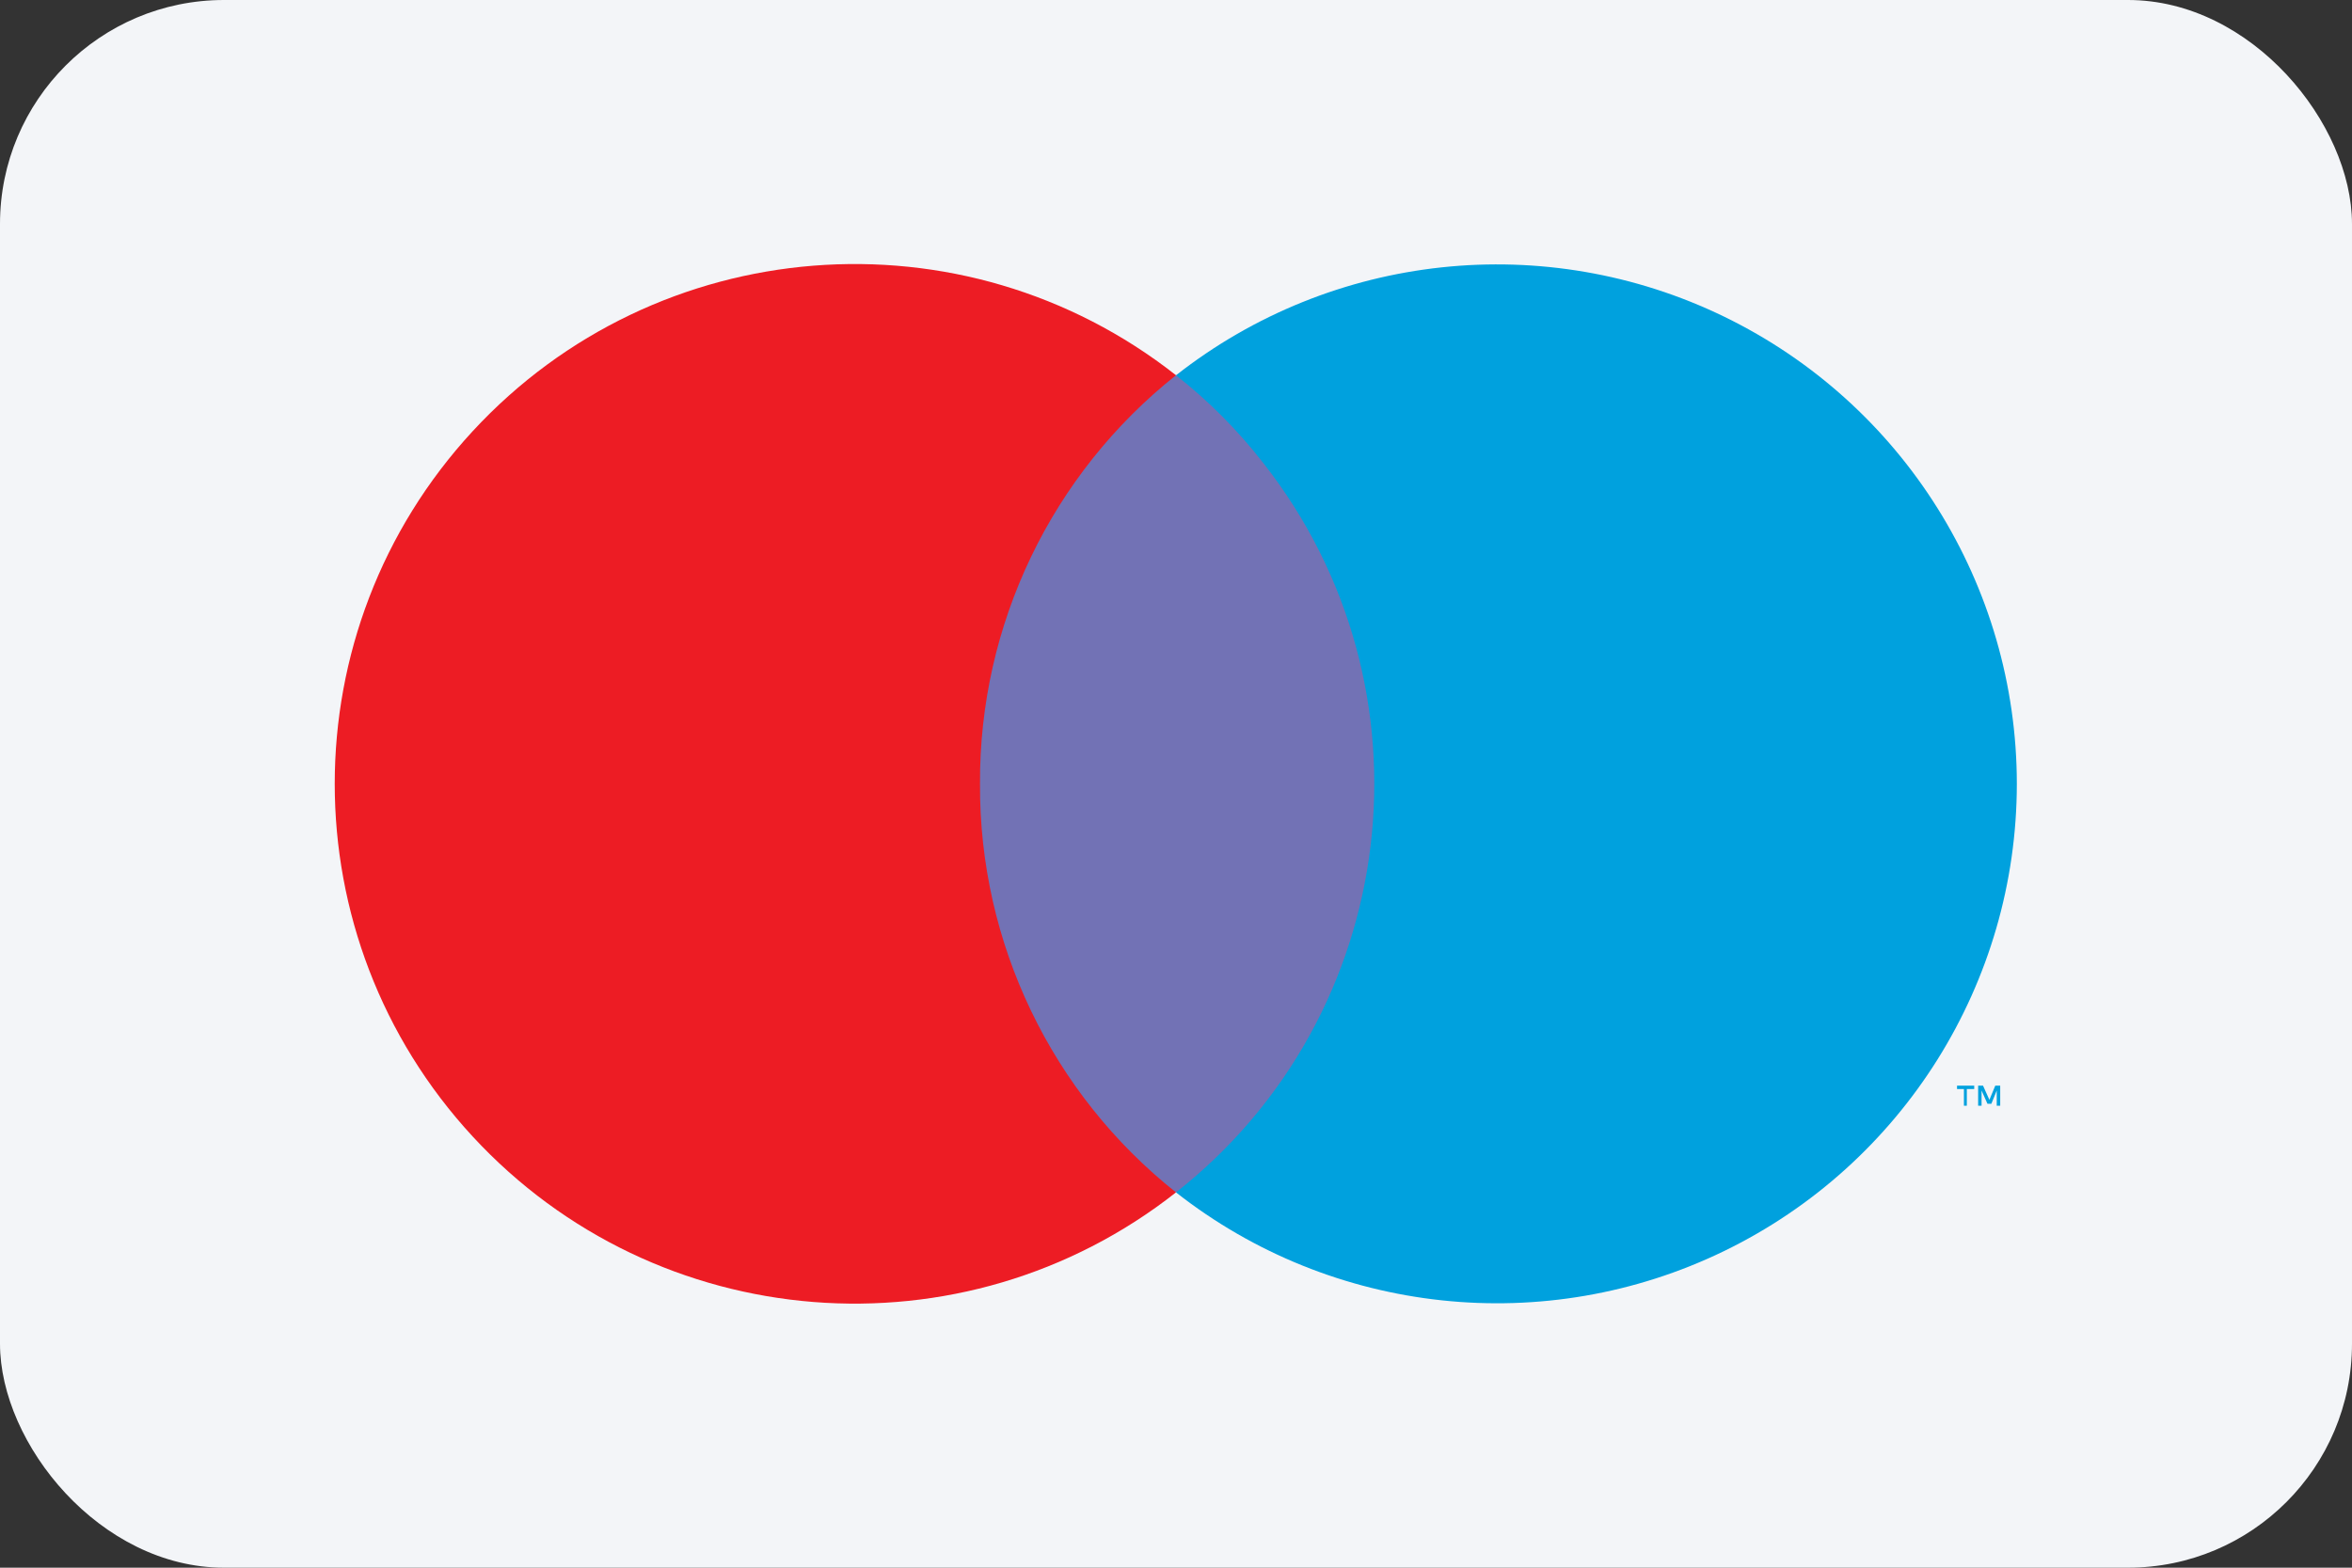
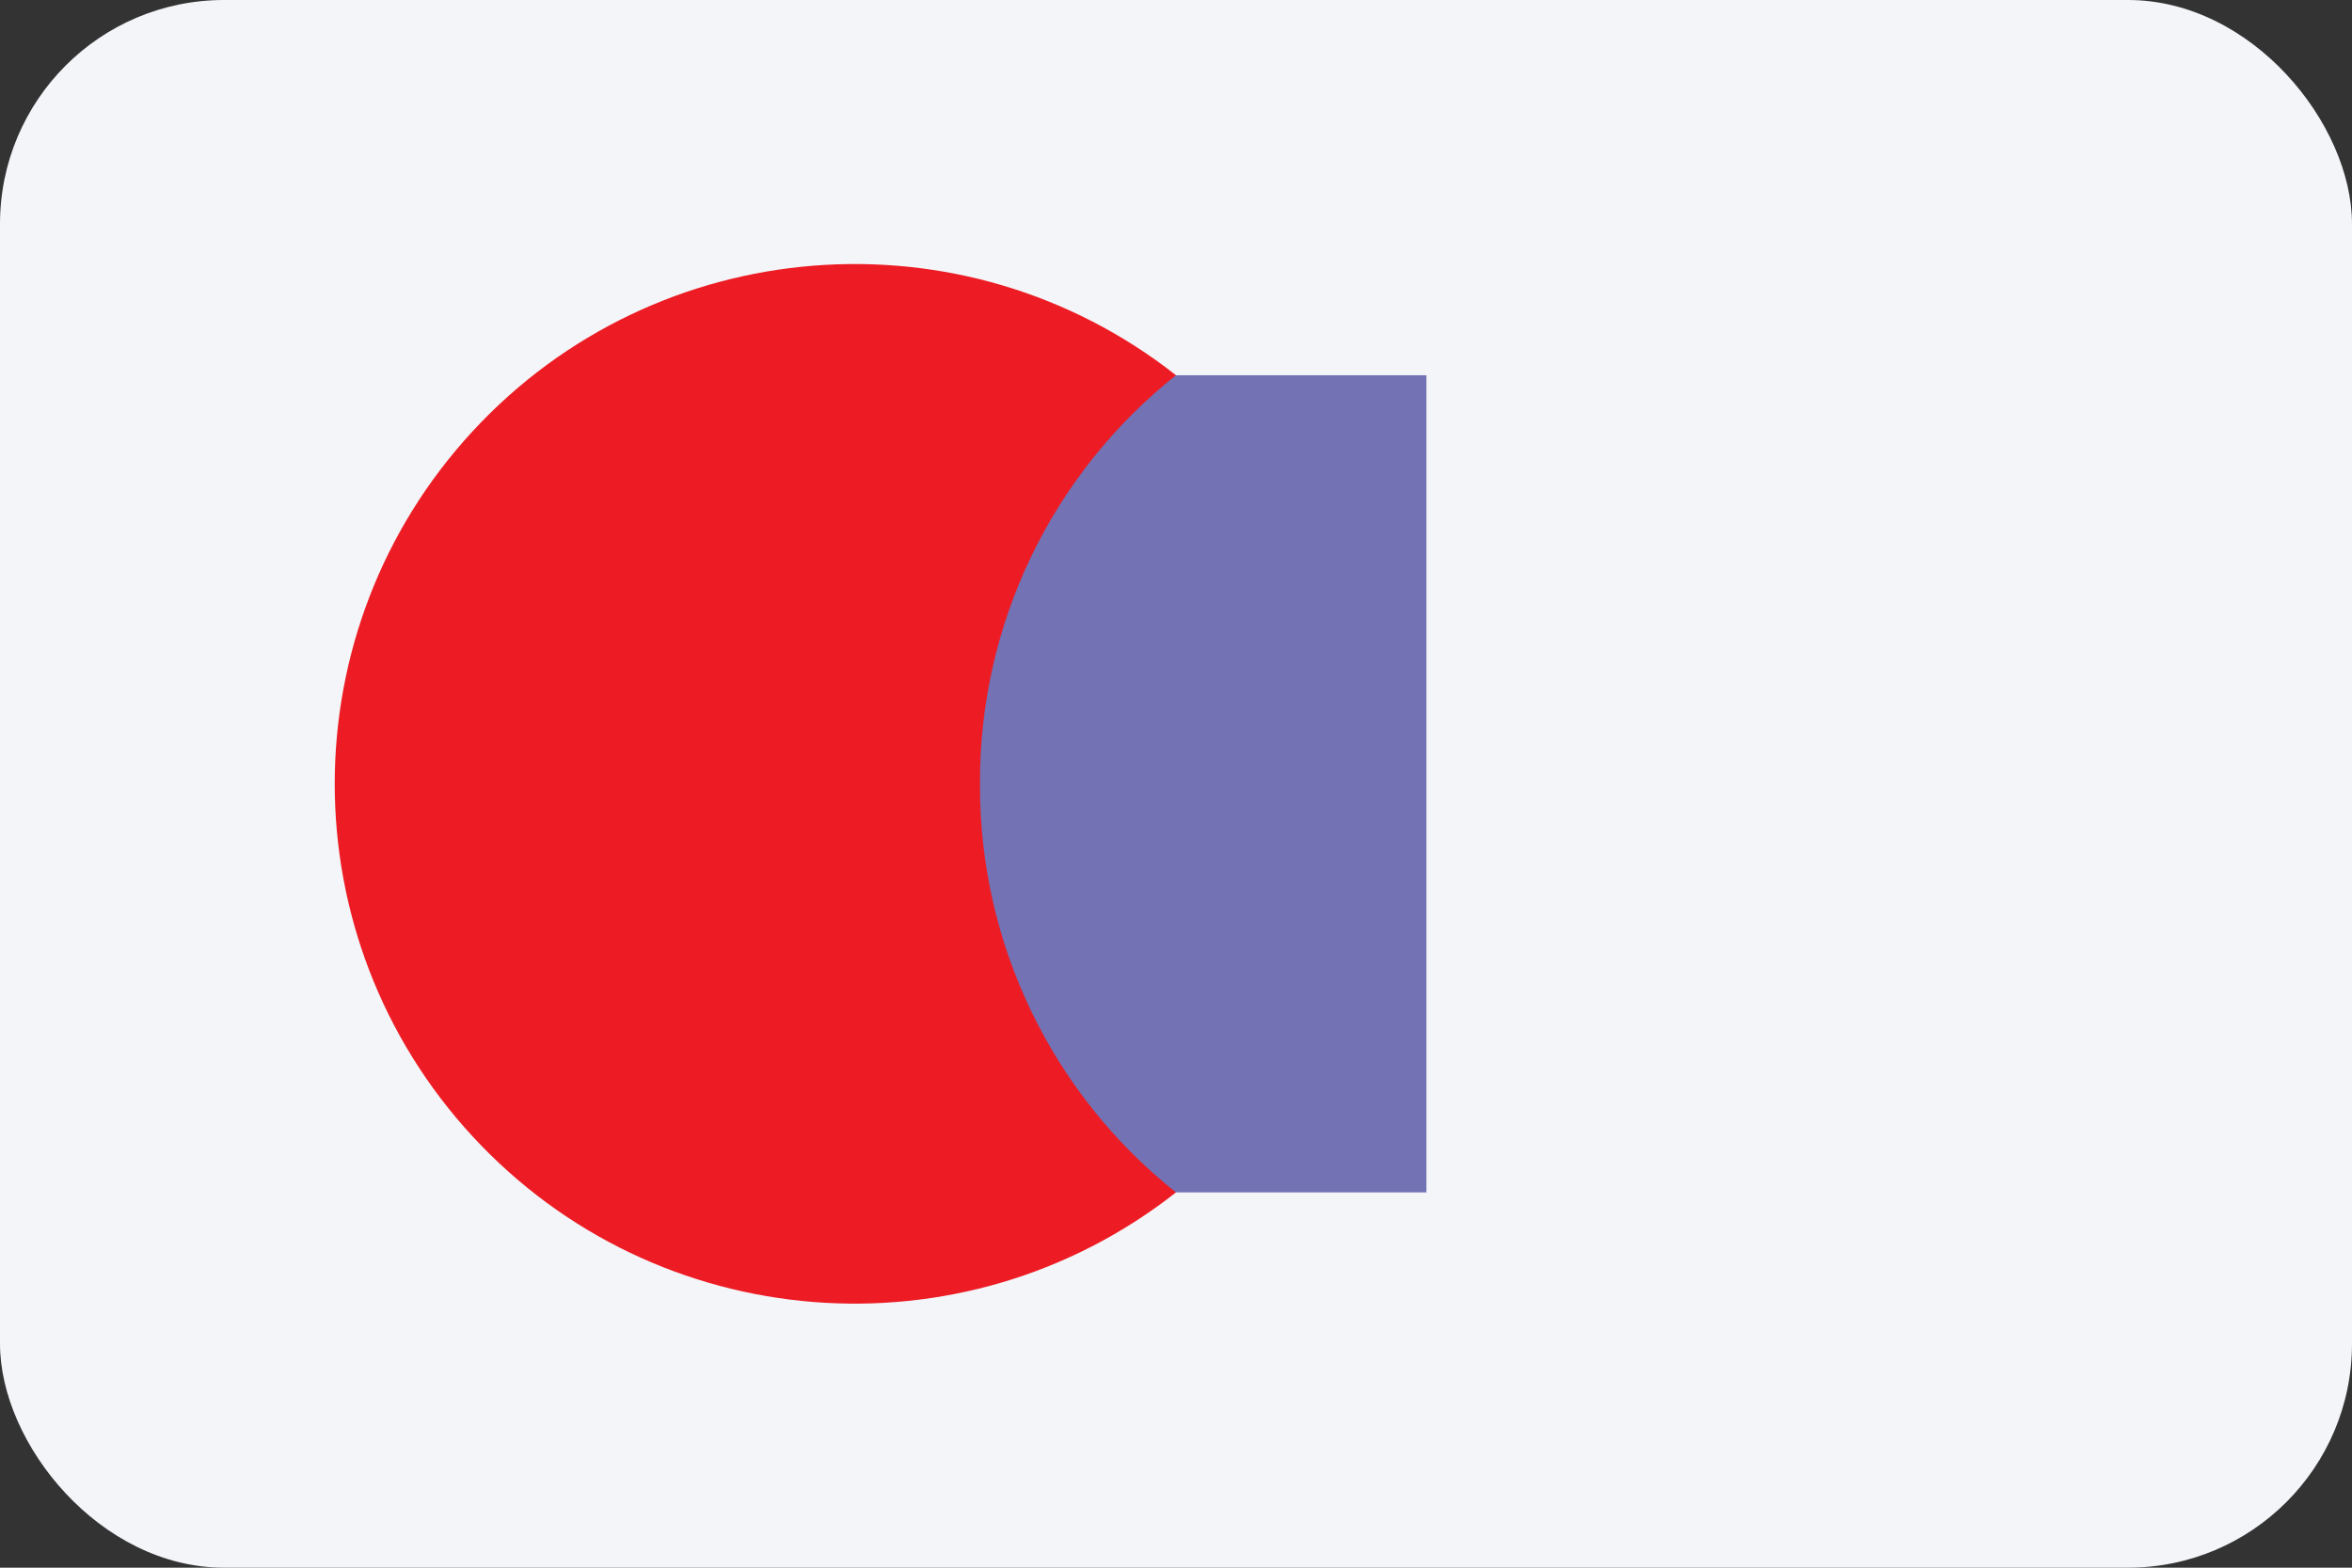
<svg xmlns="http://www.w3.org/2000/svg" width="42" height="28" viewBox="0 0 42 28" fill="none">
  <rect x="0" y="0" width="42" height="28" fill="#333333" stroke="none" />
  <g id="maestro-light-large">
    <rect id="card_bg" width="42" height="28" rx="4" fill="#F3F5F8" />
    <g id="maestro">
      <g id="Group" opacity="0.01">
-         <rect id="Rectangle" x="4.069" y="2.8" width="33.871" height="22.4" fill="#F3F5F8" />
-       </g>
+         </g>
      <rect id="Rectangle_2" x="16.538" y="6.702" width="8.934" height="14.595" fill="#7272B5" />
      <path id="Path" d="M17.5 14C17.485 11.159 18.776 8.469 21 6.702C17.194 3.709 11.727 4.144 8.441 7.701C5.156 11.258 5.156 16.742 8.441 20.299C11.727 23.856 17.194 24.291 21 21.297C18.776 19.531 17.485 16.841 17.5 14Z" fill="#ED1C24" />
-       <path id="Shape" fill-rule="evenodd" clip-rule="evenodd" d="M35.122 19.451V19.749H35.07V19.451H34.947V19.39H35.254V19.451H35.122ZM35.718 19.39V19.749H35.656V19.477L35.56 19.714H35.49L35.385 19.477V19.749H35.324V19.39H35.411L35.525 19.644L35.63 19.39H35.718Z" fill="#00A1DE" />
-       <path id="Path_2" d="M36.015 14C36.013 17.552 33.984 20.791 30.789 22.344C27.595 23.896 23.794 23.49 21 21.297C25.025 18.128 25.722 12.297 22.558 8.269C22.104 7.685 21.581 7.159 21 6.703C23.794 4.51 27.595 4.104 30.789 5.656C33.984 7.209 36.013 10.448 36.015 14Z" fill="#00A1DE" />
    </g>
  </g>
</svg>